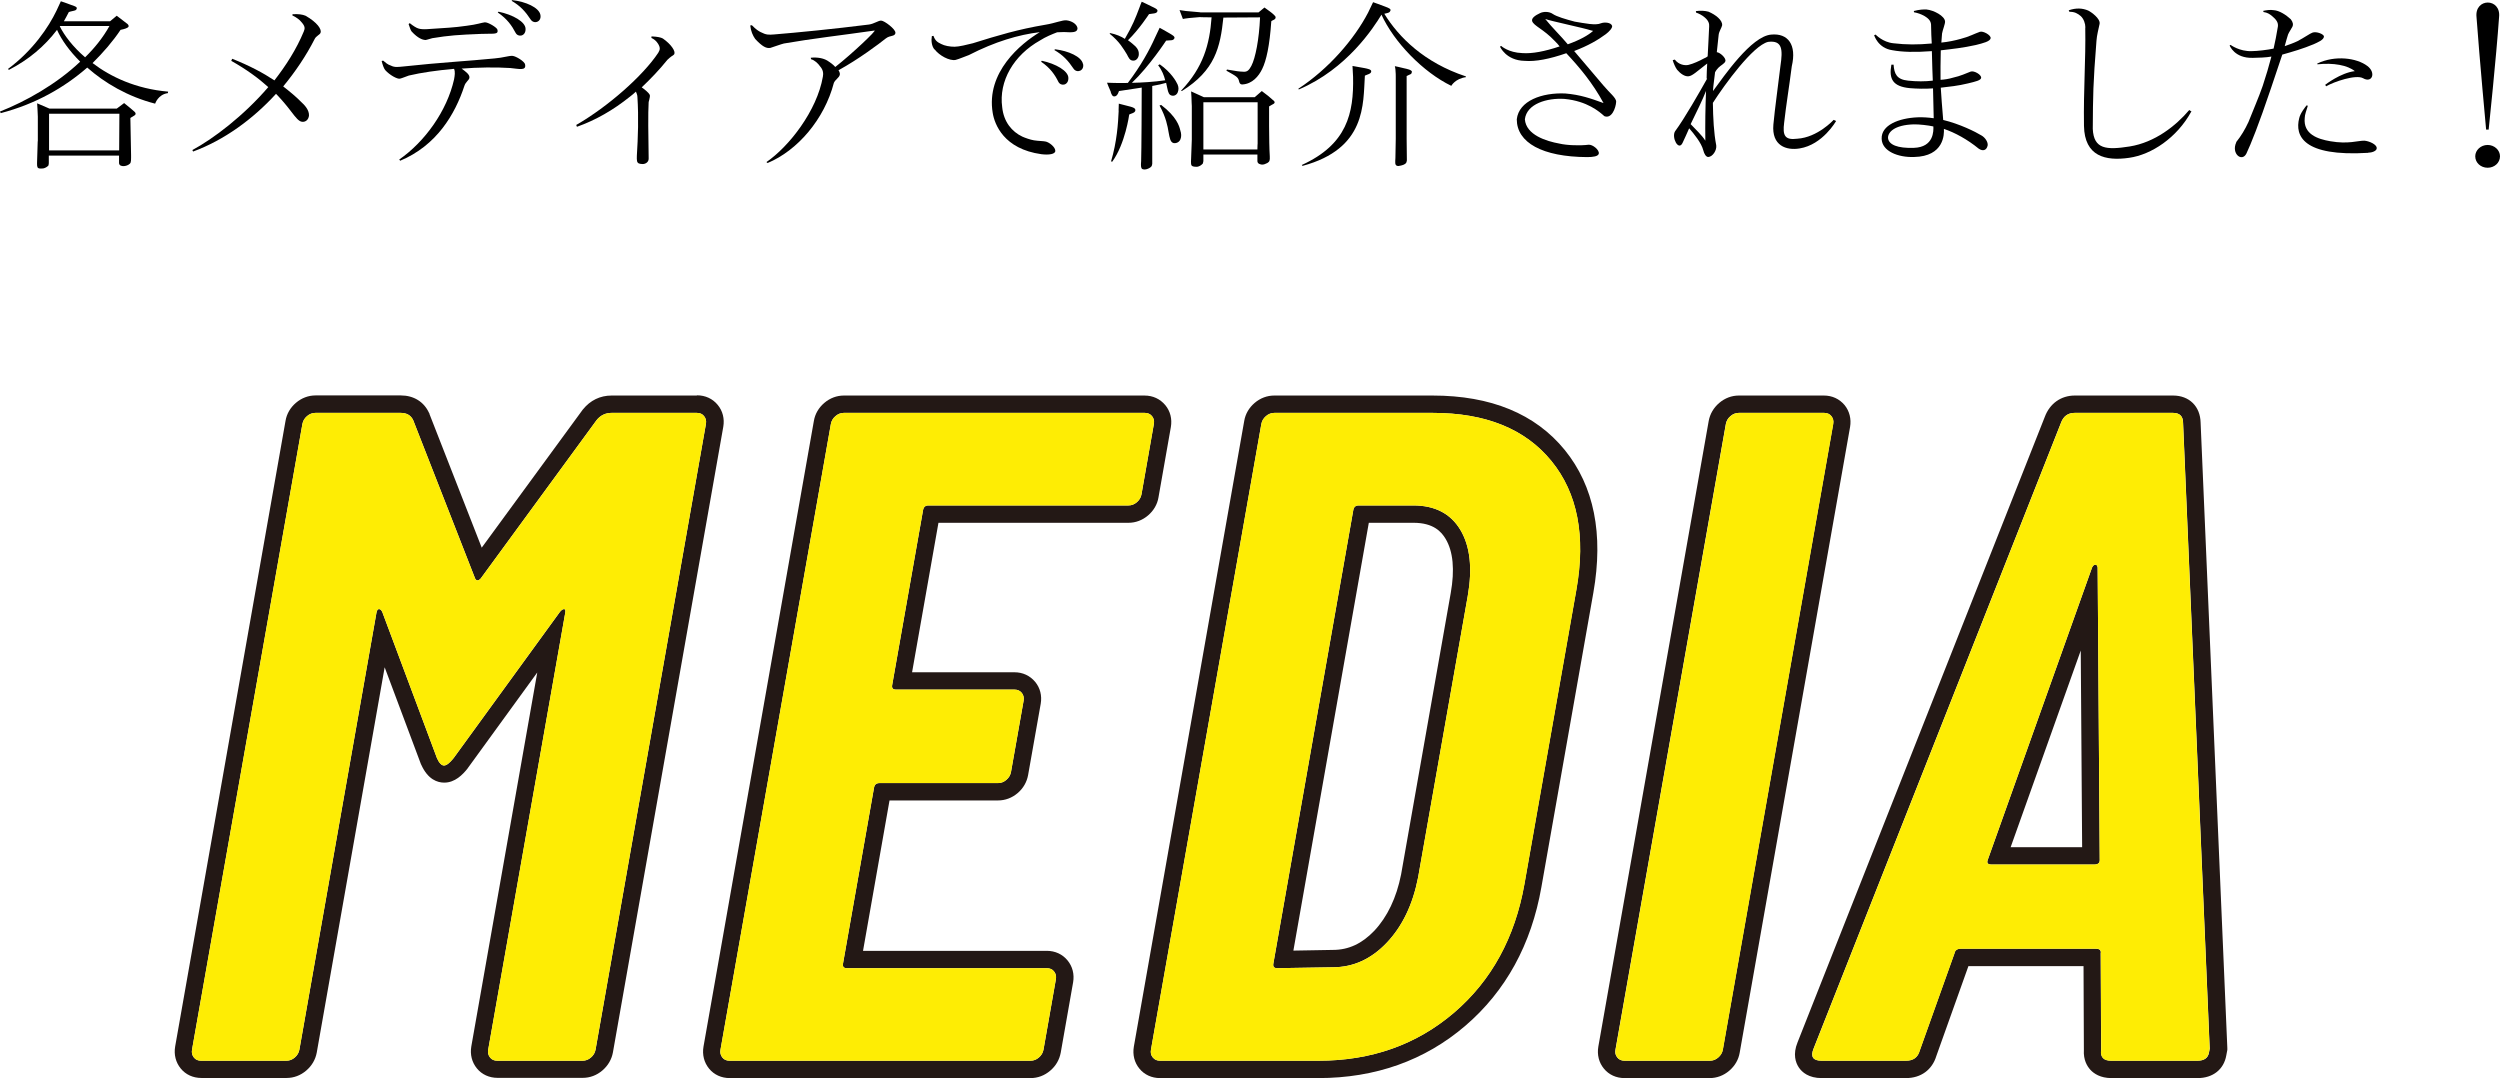
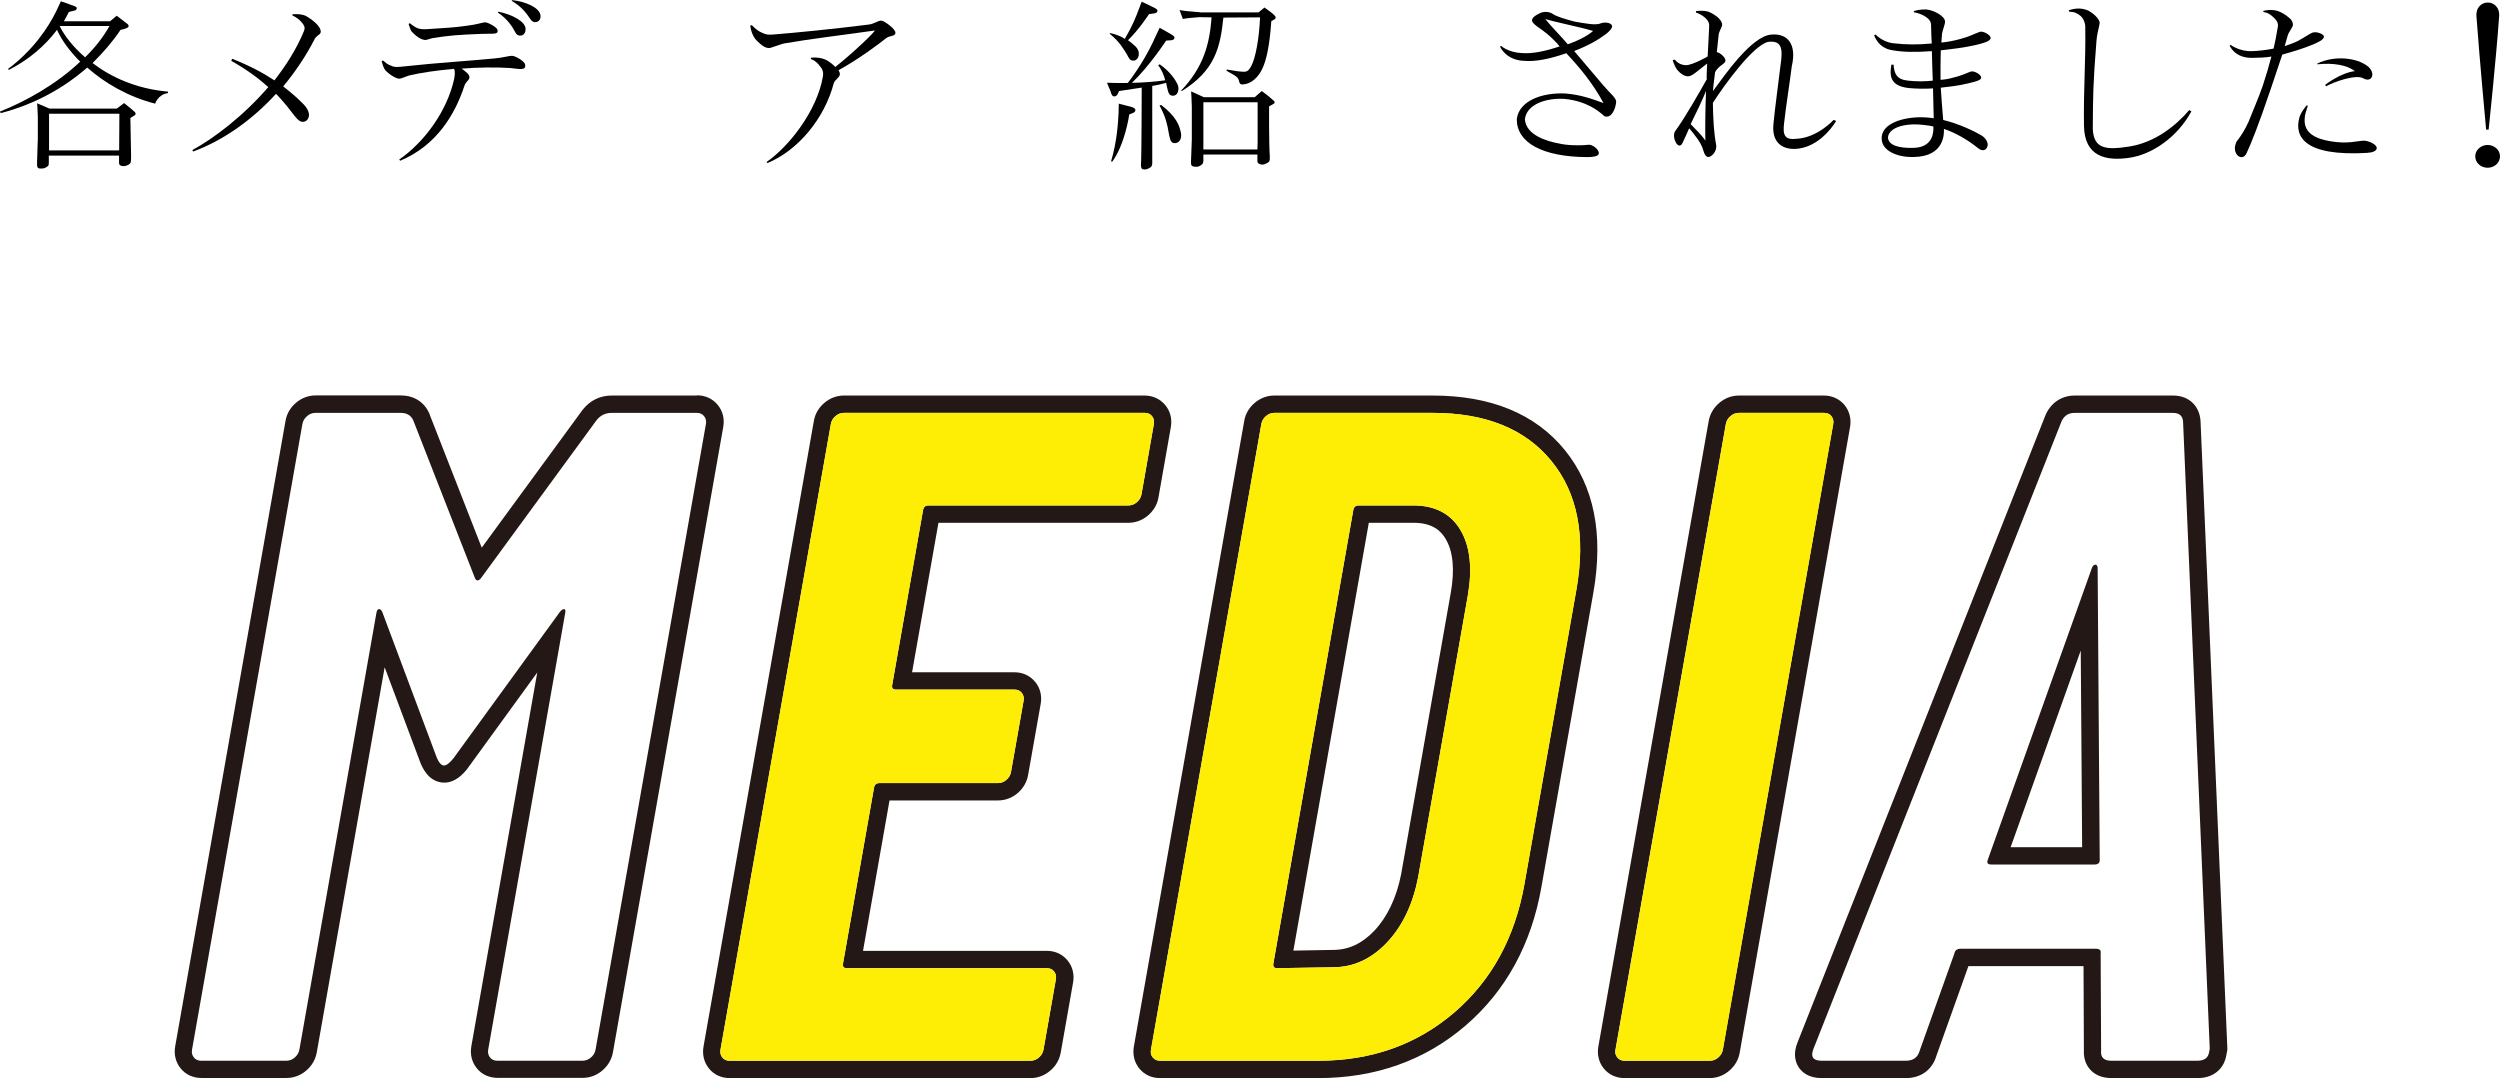
<svg xmlns="http://www.w3.org/2000/svg" id="_レイヤー_2" viewBox="0 0 216.1 93.19">
  <defs>
    <style>.cls-1{fill:#231815;}.cls-2{fill:#feed04;}</style>
  </defs>
  <g id="_アートボード">
    <g id="top-title_media">
      <path class="cls-1" d="M60.23,35.69c.27,0,.48.09.63.28.15.19.21.41.16.68l-9.54,54.08c-.05.27-.18.49-.4.68-.22.19-.46.28-.73.28h-7.36c-.27,0-.48-.09-.63-.28-.15-.19-.21-.41-.16-.68l6.66-37.76c.04-.21,0-.32-.1-.32s-.23.08-.36.24l-9.19,12.64c-.34.43-.62.64-.83.64s-.42-.21-.61-.64l-4.73-12.64c-.08-.16-.17-.24-.28-.24s-.18.11-.22.32l-6.66,37.76c-.05.27-.18.49-.4.68-.22.19-.46.28-.73.28h-7.36c-.27,0-.48-.09-.63-.28-.15-.19-.21-.41-.16-.68l9.54-54.08c.05-.27.18-.49.4-.68.22-.19.46-.28.73-.28h7.36c.53,0,.89.21,1.09.64l5.35,13.68c.06.11.13.16.21.16s.17-.05.27-.16l10.01-13.68c.34-.43.78-.64,1.31-.64h7.36M60.23,34.19h-7.36c-1,0-1.85.42-2.48,1.2l-.02.02-.02.03-8.71,11.9-4.52-11.56v-.04s-.03-.04-.03-.04c-.44-.97-1.33-1.52-2.45-1.52h-7.36c-.62,0-1.21.22-1.7.64-.48.41-.8.95-.9,1.56l-9.54,54.08c-.12.7.05,1.37.48,1.9.43.53,1.07.82,1.79.82h7.36c.62,0,1.21-.22,1.7-.64.48-.41.8-.95.91-1.56l5.87-33.3,3.13,8.36.02.04.02.04c.57,1.26,1.39,1.53,1.98,1.53.93,0,1.59-.69,2-1.2l.02-.03.02-.03,6-8.26-5.7,32.32c-.12.7.05,1.37.48,1.9.43.53,1.07.82,1.79.82h7.36c.62,0,1.21-.22,1.7-.64.48-.41.8-.95.91-1.56l9.54-54.08c.12-.7-.05-1.37-.48-1.89-.44-.54-1.08-.83-1.79-.83h0Z" />
      <path class="cls-1" d="M98.95,35.69c.27,0,.47.09.63.28.15.19.21.41.16.68l-1.07,6.08c-.05.27-.18.49-.4.68-.22.19-.46.28-.73.28h-17.28c-.27,0-.42.13-.47.4l-2.67,15.12c-.05.27.06.4.33.4h10.24c.27,0,.47.09.63.28.15.19.21.42.16.68l-1.09,6.16c-.05.27-.18.49-.4.68-.22.19-.46.28-.73.28h-10.24c-.27,0-.42.13-.47.4l-2.68,15.2c-.05.27.06.4.33.4h17.28c.27,0,.48.09.63.28.15.19.21.41.16.68l-1.07,6.08c-.05.27-.18.49-.4.68-.22.19-.46.28-.73.28h-26c-.27,0-.48-.09-.63-.28-.15-.19-.21-.41-.16-.68l9.54-54.08c.05-.27.18-.49.4-.68.22-.19.46-.28.73-.28h26M98.95,34.19h-26c-.62,0-1.21.22-1.7.64-.48.41-.8.95-.9,1.56l-9.54,54.08c-.12.7.05,1.37.48,1.9.43.53,1.07.82,1.79.82h26c.62,0,1.21-.22,1.7-.64.49-.41.8-.96.91-1.56l1.07-6.08c.12-.69-.05-1.37-.48-1.89-.44-.54-1.08-.83-1.79-.83h-15.89l2.29-13h9.38c.62,0,1.21-.22,1.7-.64.48-.41.79-.95.9-1.56l1.09-6.16c.12-.7-.05-1.37-.48-1.89-.45-.54-1.08-.83-1.79-.83h-8.85l2.28-12.92h16.42c.62,0,1.21-.22,1.7-.64.48-.41.8-.95.9-1.56l1.07-6.08c.12-.7-.05-1.37-.48-1.89-.45-.54-1.08-.83-1.79-.83h0Z" />
      <path class="cls-1" d="M123.83,35.69c4.59,0,8.01,1.39,10.27,4.16,2.26,2.77,2.98,6.48,2.16,11.12l-4.49,25.44c-.82,4.64-2.85,8.35-6.08,11.12-3.24,2.77-7.15,4.16-11.73,4.16h-13.68c-.27,0-.48-.09-.63-.28-.16-.19-.21-.41-.16-.68l9.54-54.08c.05-.27.18-.49.4-.68.22-.19.46-.28.73-.28h13.68M110.41,83.69l4.81-.08c1.76,0,3.31-.71,4.65-2.12,1.34-1.41,2.25-3.29,2.71-5.64l4.29-24.32c.42-2.4.21-4.31-.63-5.72-.84-1.41-2.2-2.12-4.07-2.12h-4.72c-.27,0-.42.13-.47.4l-6.91,39.2c-.05.27.06.4.33.4M123.83,34.19h-13.68c-.62,0-1.21.22-1.7.64-.48.41-.8.95-.9,1.56l-9.54,54.08c-.12.7.05,1.38.48,1.9.43.53,1.07.82,1.78.82h13.68c4.93,0,9.21-1.52,12.71-4.52,3.49-2.99,5.71-7.03,6.58-12l4.49-25.44c.89-5.07.06-9.21-2.47-12.33-2.55-3.13-6.39-4.71-11.43-4.71h0ZM118.32,45.19h3.86c1.75,0,2.42.79,2.78,1.39.65,1.09.8,2.67.44,4.69l-4.29,24.32c-.4,2.02-1.19,3.67-2.32,4.87-1.06,1.11-2.22,1.65-3.57,1.65l-3.42.06,6.52-36.98h0Z" />
      <path class="cls-1" d="M157.67,35.69c.27,0,.48.09.63.28.15.19.21.41.16.68l-9.54,54.08c-.05.27-.18.49-.4.68-.22.19-.46.28-.73.28h-7.36c-.27,0-.48-.09-.63-.28-.16-.19-.21-.41-.16-.68l9.54-54.08c.05-.27.18-.49.4-.68.22-.19.46-.28.73-.28h7.36M157.67,34.19h-7.36c-.62,0-1.21.22-1.7.64-.48.41-.8.95-.91,1.56l-9.54,54.08c-.12.7.05,1.38.48,1.9.43.53,1.07.82,1.78.82h7.36c.62,0,1.21-.22,1.7-.64.49-.42.8-.96.9-1.56l9.54-54.08c.12-.69-.05-1.37-.47-1.89-.45-.54-1.08-.83-1.79-.83h0Z" />
      <path class="cls-1" d="M187.83,35.69c.59,0,.88.29.88.88l2.3,54.08-.06.32c-.08.48-.42.72-1.01.72h-7.44c-.64,0-.94-.29-.88-.88l-.04-8.4c.05-.27-.09-.4-.41-.4h-11.68c-.32,0-.5.13-.55.4l-3,8.4c-.16.59-.56.88-1.2.88h-7.28c-.75,0-.98-.35-.7-1.04l21.38-54.08c.21-.59.61-.88,1.19-.88h8.48M172.15,74.73h8.88c.32,0,.48-.13.47-.4l-.18-25.28c-.03-.16-.09-.24-.2-.24s-.2.08-.28.24l-9.02,25.28c-.1.27,0,.4.33.4M187.83,34.19h-8.48c-1.2,0-2.17.69-2.6,1.85l-21.37,54.06c-.42,1.03-.17,1.75.11,2.17.28.42.86.92,1.98.92h7.28c1.3,0,2.27-.72,2.63-1.92l2.77-7.76h9.95l.03,7.25c-.05.85.27,1.39.56,1.71.3.33.87.72,1.83.72h7.44c1.32,0,2.27-.75,2.48-1.96l.06-.32.03-.16v-.16s-2.31-54.06-2.31-54.06c-.03-1.4-.98-2.34-2.38-2.34h0ZM173.8,73.23l6.06-17,.12,17h-6.19Z" />
-       <path class="cls-2" d="M52.87,35.69h7.36c.27,0,.48.09.63.28.15.19.21.41.16.68l-9.54,54.08c-.05.27-.18.49-.4.68-.22.19-.46.28-.73.28h-7.36c-.27,0-.48-.09-.63-.28-.15-.19-.21-.41-.16-.68l6.66-37.76c.04-.21,0-.32-.1-.32s-.23.08-.36.24l-9.19,12.64c-.34.43-.62.64-.83.64s-.42-.21-.61-.64l-4.73-12.64c-.08-.16-.17-.24-.28-.24s-.18.11-.22.32l-6.66,37.76c-.05.27-.18.49-.4.68-.22.19-.46.28-.73.28h-7.36c-.27,0-.48-.09-.63-.28-.15-.19-.21-.41-.16-.68l9.54-54.08c.05-.27.18-.49.4-.68.22-.19.46-.28.73-.28h7.36c.53,0,.89.21,1.09.64l5.35,13.68c.12.21.28.21.48,0l10.01-13.68c.34-.43.78-.64,1.31-.64Z" />
      <path class="cls-2" d="M98.27,43.41c-.22.19-.46.28-.73.28h-17.28c-.27,0-.42.13-.47.4l-2.67,15.12c-.05.27.06.4.33.4h10.24c.27,0,.47.09.63.28.15.19.21.42.16.68l-1.09,6.16c-.05.27-.18.49-.4.68-.22.19-.46.28-.73.28h-10.24c-.27,0-.42.13-.47.4l-2.68,15.2c-.05.27.06.4.33.4h17.28c.27,0,.48.09.63.28.15.19.21.41.16.68l-1.07,6.08c-.05.27-.18.49-.4.68-.22.19-.46.28-.73.28h-26c-.27,0-.48-.09-.63-.28-.15-.19-.21-.41-.16-.68l9.54-54.08c.05-.27.18-.49.4-.68.22-.19.46-.28.73-.28h26c.27,0,.47.09.63.28.15.19.21.41.16.68l-1.07,6.08c-.05.27-.18.49-.4.68Z" />
      <path class="cls-2" d="M99.65,91.41c-.16-.19-.21-.41-.16-.68l9.54-54.08c.05-.27.18-.49.4-.68.22-.19.46-.28.73-.28h13.68c4.59,0,8.01,1.39,10.27,4.16,2.26,2.77,2.98,6.48,2.16,11.12l-4.49,25.44c-.82,4.64-2.85,8.35-6.08,11.12-3.24,2.77-7.15,4.16-11.73,4.16h-13.68c-.27,0-.48-.09-.63-.28ZM110.41,83.69l4.81-.08c1.76,0,3.31-.71,4.65-2.12,1.34-1.41,2.25-3.29,2.71-5.64l4.29-24.32c.42-2.4.21-4.31-.63-5.72-.84-1.41-2.2-2.12-4.07-2.12h-4.72c-.27,0-.42.13-.47.4l-6.91,39.2c-.05.27.06.4.33.4Z" />
      <path class="cls-2" d="M139.81,91.41c-.16-.19-.21-.41-.16-.68l9.54-54.08c.05-.27.18-.49.4-.68.22-.19.46-.28.73-.28h7.36c.27,0,.48.09.63.28.15.19.21.41.16.68l-9.54,54.08c-.05.27-.18.49-.4.68-.22.19-.46.28-.73.28h-7.36c-.27,0-.48-.09-.63-.28Z" />
-       <path class="cls-2" d="M181.63,90.81l-.04-8.4c.05-.27-.09-.4-.41-.4h-11.68c-.32,0-.5.13-.55.4l-3,8.4c-.16.59-.56.88-1.2.88h-7.28c-.75,0-.98-.35-.7-1.04l21.38-54.08c.21-.59.61-.88,1.19-.88h8.48c.59,0,.88.29.88.88l2.3,54.08-.06.32c-.08.48-.42.72-1.01.72h-7.44c-.64,0-.94-.29-.88-.88ZM172.15,74.73h8.88c.32,0,.48-.13.47-.4l-.18-25.28c-.03-.16-.09-.24-.2-.24s-.2.08-.28.24l-9.02,25.28c-.1.27,0,.4.33.4Z" />
      <path d="M0,9.64c2.19-.86,4.87-2.35,6.93-4.31-.93-.93-1.62-1.89-2-2.75-1.07,1.41-2.45,2.58-4.16,3.46l-.08-.08c2.18-1.62,3.51-3.62,4.19-5.03.19-.42.38-.82.38-.82,0,0,.59.19.82.29.24.1.58.16.56.32-.03.16-.14.18-.26.21-.18.03-.43.11-.43.11-.13.27-.29.54-.43.8h3.99l.58-.48s.78.59.86.66c.1.06.14.14.14.14,0,0,.05.08.02.14-.05.13-.43.22-.43.22l-.26.06c-.66.99-1.49,1.95-2.42,2.87,1.57,1.2,3.76,2.23,6.53,2.47l-.02.13c-.85.11-1.1.91-1.1.91-2.38-.61-4.39-1.81-5.87-3.12-1.95,1.7-4.42,3.14-7.48,3.94l-.06-.14ZM3.27,12.21v-2.13l-.03-.67-.03-.48,1.07.46h5.81l.64-.48c.54.43.61.5.83.69.1.08.18.16.16.26-.02.1-.14.14-.24.21-.1.05-.21.13-.21.13l.06,3.2v.24c0,.37-.02.48-.21.59-.13.08-.29.13-.45.13-.13,0-.37-.03-.38-.27v-.64h-6.07v.61s0,.16-.03.24c-.1.13-.32.24-.46.26-.11.02-.35.02-.42-.03-.13-.08-.11-.29-.1-.69.03-.75.05-1.46.05-1.62ZM4.23,13h6.07c0-1.26.02-3.17.02-3.17h-6.08v3.17ZM7.35,4.96c.85-.83,1.57-1.74,2.11-2.71h-4.27s-.02.02-.02.03c.37.75,1.1,1.74,2.18,2.67Z" />
      <path d="M27.19,3.39c-.72,1.41-1.65,2.8-2.71,4.08.59.46,1.12.9,1.54,1.33.3.27.7.69.69,1.17-.03.38-.3.59-.59.56-.29-.03-.54-.35-.96-.9-.4-.53-.82-1.02-1.3-1.52-2,2.19-4.48,4-7.17,4.99l-.06-.13c1.82-.98,4.43-2.96,6.56-5.44-.85-.77-1.87-1.52-3.2-2.27l.08-.18c1.49.59,2.69,1.23,3.65,1.87.99-1.28,1.89-2.66,2.54-4.23.11-.27.13-.45-.24-.85-.11-.14-.34-.34-.75-.54l.02-.1c.51-.03.85.02,1.12.13,1.02.58,1.41,1.18,1.3,1.47-.06.18-.38.27-.51.54Z" />
      <path d="M34.59,13.89s-.08-.1-.08-.1c2.22-1.54,4.13-4.21,4.74-6.93.06-.34.11-.64,0-.91-1.44.13-2.82.32-3.91.58-.16.05-.61.24-.77.27-.22.05-.88-.3-1.28-.75-.11-.14-.22-.45-.3-.78l.13-.03c.19.16.38.34.67.43.34.18.67.11,1.04.08,3.22-.35,5.73-.48,7.92-.7.75-.06,1.22-.24,1.55-.22.29.02,1.06.48,1.09.75.11.56-.53.37-1.28.3-1.25-.08-2.79-.06-4.21.05.37.27.75.54.67.83-.06.19-.32.34-.42.64-.82,2.51-2.43,5.19-5.57,6.5ZM43,2.58c.11.45-.4.3-1.42.35-1.98.08-2.75.13-4.21.37-.11.02-.5.16-.61.16-.22-.02-.62-.13-1.18-.74-.1-.13-.14-.3-.26-.64l.1-.08c.29.24.59.42.74.46.16.06.46.08.75.06,1.63-.11,2.3-.13,3.41-.29.91-.11,1.31-.27,1.58-.3.27-.03,1.07.45,1.1.64ZM43.03,1.07l.06-.06c1.25.26,2.34.88,2.34,1.49.02.64-.64.75-.86.34-.32-.61-.72-1.2-1.54-1.76ZM45.88,1.7c-.46-.7-.91-1.2-1.66-1.63l.06-.06c1.17.13,2.3.64,2.43,1.26.13.62-.54.85-.83.43Z" />
-       <path d="M58.29,4.67c-.06.1-.16.14-.26.21-.1.08-.21.16-.34.29-.69.86-1.46,1.66-2.22,2.38.24.18.58.42.7.66.03.11-.02.27-.05.42-.02.08-.03.14-.05.19-.06,1.01-.03,2.85,0,4.82v.08c0,.29-.26.45-.5.46-.14,0-.26-.02-.34-.05-.19-.08-.19-.27-.18-.67.1-1.6.16-3.31.05-5.06,0-.19-.08-.35-.13-.48-.16.16-.34.29-.51.43-1.46,1.17-2.96,2.03-4.59,2.61l-.06-.16c2.75-1.58,5.78-4.26,7.09-6.24.08-.14.13-.24.13-.37,0-.08-.02-.18-.08-.29-.06-.11-.22-.43-.64-.62v-.13h.08c.42.02.74.08.91.18.72.5,1.12,1.12.98,1.34Z" />
      <path d="M77.41,2.82c-.05.38-.45.19-.85.51-.56.45-2.37,1.81-4.08,2.74.1.16.14.3.11.4-.05.24-.38.4-.51.69-.82,3.15-3.15,5.86-5.73,6.93l-.1-.08c1.94-1.33,4.37-4.42,4.88-7.39.05-.27.03-.58-.24-.88-.18-.26-.46-.53-.78-.62l-.03-.13c.61-.06,1.09.05,1.42.24.3.19.54.37.7.56,1.49-1.17,3.62-3.2,3.39-3.15-2.93.42-5.36.69-7.83,1.12-.22.05-.91.3-1.17.38-.35.06-.69-.11-1.31-.77-.22-.32-.37-.66-.43-1.17l.14-.02c.37.38.58.5.75.59.5.26.71.24,1.14.21,2-.16,5.22-.48,8.24-.86.42-.06.8-.34,1.04-.34.29,0,1.28.77,1.23,1.04Z" />
-       <path d="M80.77,4.27c-.24-.29-.29-.77-.22-1.15l.14-.02c.14.4.32.54.66.7.3.16.75.24,1.17.24.37,0,1.09-.18,1.57-.3,2.24-.7,3.91-1.2,6.26-1.6.88-.14,1.49-.43,1.86-.38.4.05.86.29.93.67,0,.4-.45.38-1.17.34-.19,0-.4.02-.59.02-.42.16-1.01.4-1.47.7-2.29,1.28-3.59,3.52-3.28,5.78.13,1.26.83,2.11,1.74,2.54.22.1.69.27,1.01.32.38.06.8.06.98.1.32.05.86.48.86.8.02.3-.56.38-1.2.3-3.25-.45-4.05-2.58-4.21-3.57-.59-3.52,2.43-5.99,4.07-6.98-1.84.22-3.87.82-6.13,1.98-.24.08-.86.35-1.15.42-.53.1-1.41-.38-1.81-.91ZM90,5.33l.05-.08c1.22.26,2.3.88,2.3,1.49.02.64-.64.75-.86.34-.3-.61-.7-1.2-1.49-1.74ZM93.62,5.52c.13.61-.54.83-.82.42-.46-.69-.91-1.18-1.67-1.62l.08-.06c1.15.14,2.27.64,2.4,1.26Z" />
      <path d="M96.03,7.97c-.13-.27-.34-.82-.34-.82,0,0,.43.02.62.02.4.02.8,0,1.18,0,1.12-1.47,1.89-2.88,2.35-3.92.16-.34.4-.85.4-.85,0,0,.64.35.85.48.21.13.48.26.43.42-.05.14-.19.18-.3.18-.19.02-.42.03-.42.03,0,0-1.44,2.21-2.96,3.65.91-.02,1.9-.08,2.88-.22-.1-.4-.27-.86-.61-1.3l.14-.08c.98.69,1.42,1.47,1.54,1.74.1.24.1.45.02.66-.06.19-.27.37-.53.3-.21-.05-.3-.22-.38-.64-.03-.13-.06-.29-.1-.46-.32.1-.74.19-1.2.27v6.72s-.02.16-.06.22c-.1.13-.27.21-.45.26-.13.03-.27.02-.35-.02-.13-.08-.13-.3-.1-.69.03-.75.05-5.31.05-6.35-.58.08-1.23.19-1.97.3,0,0-.11.45-.37.46-.18.03-.26-.14-.34-.37ZM97.49,3.47c.3.21.54.43.66.54.21.22.3.42.29.67,0,.3-.21.56-.45.56-.34.02-.43-.26-.58-.54-.29-.46-.62-1.09-1.5-1.79l.06-.05c.54.11.96.3,1.26.5.67-1.15.93-1.82,1.25-2.67.06-.19.21-.54.21-.54,0,0,.67.3.9.43.21.1.5.22.46.37-.03.16-.18.19-.3.21-.18.03-.43.06-.43.06,0,0-.86,1.33-1.82,2.26ZM96.69,9.57c.02-.37.02-.61.02-.61,0,0,.77.19,1.01.26.22.06.43.14.42.3,0,.16-.14.22-.26.27-.16.05-.27.11-.27.11,0,0-.34,2.53-1.47,4.08l-.1-.03c.51-1.71.61-3.28.66-4.39ZM101.01,11.41c-.08-.48-.21-1.26-.78-2.29l.14-.05c1.34,1.02,1.57,1.84,1.65,2.18.1.3.11.56.02.78-.1.26-.35.37-.58.34-.3-.06-.35-.43-.45-.96ZM103.76,1.07h5.03l.51-.42c.32.24.62.43.83.64.08.08.16.16.13.24,0,.1-.1.16-.21.21-.05.03-.14.06-.16.1-.14,2.1-.43,3.41-.79,4.13-.3.62-.85,1.28-1.7,1.33-.22.02-.27-.18-.29-.26-.08-.37-.21-.43-1.1-.93l.05-.1c.8.14,1.07.18,1.42.19.35.03.5-.16.69-.51.35-.67.67-2.29.75-4.19l-3.17.02c-.27,2.58-.72,4.56-3.59,6.35,0,0-.13-.05-.05-.05,1.89-2,2.45-3.95,2.62-6.32-.58,0-1.01-.02-1.04-.02-.29.03-.69.06-.91.08-.24.02-.53.08-.53.08l-.29-.77s.37.05.54.08c.4.03.9.08,1.23.11ZM109.7,9.22s-.02,3.09.06,4.29c.02.37-.02.46-.21.58-.16.08-.3.14-.46.14-.13-.02-.38-.05-.4-.29v-.58h-4.67v.56s-.02.14-.05.22c-.13.14-.29.24-.45.27-.11.02-.37,0-.45-.05-.14-.06-.13-.29-.11-.66.03-.78.05-1.49.06-1.63v-2.9s-.03-.54-.03-.77c-.02-.24-.03-.5-.03-.5l1.1.5h4.4l.61-.53c.48.35.7.54.93.75.11.08.19.16.18.24-.02.1-.13.14-.26.21-.1.06-.22.13-.22.13ZM108.69,12.92c0-.29.02-.51.02-.51v-3.57h-4.69v4.08h4.67Z" />
-       <path d="M126.71,6.61v.06c-.93.13-1.26.75-1.26.75-2.42-1.17-4.95-3.76-6.05-6.18.02,0,.02.02.02.02-.7,1.15-2.98,4.69-7.14,6.47-.03,0-.05-.06-.05-.06,2.61-1.71,4.82-4.26,6.03-6.58.16-.32.43-.9.43-.9,0,0,.74.26,1.04.38.37.14.51.21.46.35-.05.16-.19.19-.32.22-.08.02-.16.03-.21.05,1.26,2.05,3.47,4.23,7.04,5.41ZM118.53,6.16c0,.13-.1.19-.21.24-.24.1-.34.13-.34.14-.16,2.45.14,6.31-5.39,7.8l-.06-.08c3.91-1.78,4.5-4.47,4.43-7.62-.02-.37-.05-.94-.05-.94,0,0,.77.13,1.06.19.24.05.56.11.56.27ZM122.04,6.21c0,.18-.11.21-.24.26-.14.08-.21.1-.21.1v5.43l.02,1.87s-.02.13-.06.21c-.1.14-.34.21-.5.24-.11.03-.22.05-.32,0-.16-.08-.13-.29-.11-.67.03-1.31.03-1.65.03-1.65v-5.36c0-.14,0-.32-.02-.5,0-.19-.06-.42-.06-.42,0,0,.5.1.79.18.27.06.69.14.69.32Z" />
      <path d="M134.82,4.02c-.11-.16-.27-.32-.43-.48-.96-1.02-1.81-1.3-1.95-1.71-.08-.26.26-.5.69-.7.26-.13.77-.16,1.1.08.32.22,1.12.46,1.89.66.85.14,1.81.35,2.27.14.29-.11.86-.08.96.22.05.18-.26.51-.54.72-.67.5-1.55,1.01-2.74,1.46.93,1.1,1.76,2.08,2.54,2.99.53.64,1.12,1.07,1.09,1.41-.03.51-.38,1.49-1.02,1.23-.42-.38-1.47-1.3-3.44-1.49-1.52-.1-3.27.42-3.43,1.76.1,1.36,1.87,1.9,2.98,2.1.67.16,1.81.19,2.53.1.35-.03.94.45.88.77-.05.24-.5.3-1.01.3-3.87-.02-6.08-1.25-6.08-3.27.18-1.6,2.18-2.32,4.19-2.23,1.31.11,2.18.42,3.31.83-.94-1.74-2.08-3.09-3.22-4.31-1.44.5-2.66.74-3.6.66-1.62-.03-2.13-1.23-2.13-1.23l.1-.06s.62.58,1.83.62c.85.06,1.92-.14,3.23-.58ZM135.52,3.83c1.06-.38,1.76-.78,2.18-1.15,0-.02-.08-.03-.16-.05-.62-.21-3.55-.82-3.97-.99.59.74,1.38,1.5,1.95,2.19Z" />
      <path d="M147.52,6.79c0-.42.03-.86.05-1.3-.93.72-1.25,1.04-1.58,1.1-.35.06-.75-.24-1.02-.56-.13-.16-.32-.59-.38-.83l.18-.05c.34.45.86.53,1.18.46.42-.1.94-.34,1.34-.56.13-.05.24-.11.32-.18.05-.82.08-1.63.13-2.59.02-.24-.06-.5-.38-.77-.21-.19-.53-.35-.75-.42l-.02-.13c.42-.06.79-.03,1.09.05.62.26,1.23.74,1.18,1.18-.03.18-.27.53-.3.82-.06.51-.11,1.01-.16,1.5.27.02.82.5.74.78-.06.21-.4.35-.62.58-.1.11-.22.26-.27.37-.05.54-.16,1.12-.18,1.63.96-1.3,3.31-4.74,5.03-4.88,1.46-.14,2.22.88,1.78,2.74-.24,1.89-.48,3.28-.66,4.88-.14,1.1.05,1.52,1.14,1.38,1.76-.11,3.14-1.63,3.14-1.63l.21.1s-1.15,2.05-3.15,2.37c-1.14.19-2.43-.22-2.27-2.06.14-1.5.4-3.28.61-5.07.21-1.41.18-2.24-1.07-2.08-1.31.32-3.75,3.68-4.77,5.27.02,1.33.08,2.59.29,3.67.06.42-.3.99-.69,1.01-.19,0-.35-.26-.43-.58-.16-.64-.82-1.44-1.22-1.9-.18.42-.38.85-.58,1.28-.35.7-.96-.5-.64-1.02.82-1.1,2.16-3.46,2.77-4.55ZM147.41,12.15c-.02-1.46,0-2.79.06-4.29-.29.74-.8,1.79-1.33,2.87.38.4,1.02,1.01,1.26,1.42Z" />
      <path d="M167.75,6.9c.32-.02.72-.08,1.04-.18.72-.16,1.12-.37,1.55-.53.29-.11.94.26.91.54-.03.22-.48.32-1.14.48-.85.21-1.65.29-2.35.37.05.67.11,1.74.21,2.79,1.42.34,2.79,1.02,3.31,1.34.32.18.59.59.53.88-.1.42-.42.5-.77.26-.98-.8-2.06-1.39-3.01-1.71.03.46.02,2.38-2.58,2.43-1.38.05-2.77-.5-2.8-1.57-.05-1.18,1.47-1.79,3.11-1.86.42-.02.99.02,1.39.08-.02-.62-.03-1.55-.06-2.58-.72.05-1.39.03-2-.02-1.47-.14-1.83-.78-1.6-2.03h.19c.06.8.27,1.28,1.25,1.38.75.08,1.46.08,2.14,0-.03-.64-.05-1.33-.08-2.55-1.46.11-2.56.08-3.42-.08-1.25-.18-1.57-1.3-1.57-1.3l.13-.05s.61.66,1.54.75c1.09.13,2.11.13,3.31.02-.03-.48-.05-.99-.06-1.63-.02-.37-.29-.58-.61-.77-.27-.14-.53-.24-.86-.3l-.02-.11c.51-.13.82-.14,1.1-.13.62.06,1.58.56,1.6,1.04.02.18-.22.77-.26,1.04-.02.24-.05.54-.06.78.61-.06,1.17-.18,1.67-.32.72-.18,1.22-.46,1.66-.61.27-.1.98.29.93.56-.05.27-.64.42-1.28.58-1.06.24-2.08.35-3.03.46-.02,1.02-.03,1.84-.02,2.53ZM167.12,10.93c-.45-.1-1.23-.19-1.7-.18-1.68.05-2.24.69-2.22,1.18.06.58.82.9,2.24.85,1.73-.06,1.7-1.47,1.68-1.86Z" />
      <path d="M180.26,2.38c0-.34-.14-.75-.4-.99-.26-.22-.53-.38-.98-.37l-.06-.13c.64-.22,1.18-.19,1.68.02.27.13,1.07.7.99,1.15-.08.4-.24.98-.27,1.46-.3,3.78-.3,4.69-.32,7.62.08,1.76,1.17,1.84,3.19,1.52,2.18-.35,3.99-1.78,5.15-3.15,0,0,.14.11.19.11-1.26,2.31-3.47,3.75-5.38,4.02-2.06.3-3.86-.13-3.91-2.75-.05-3.27.16-5.59.11-8.5Z" />
      <path d="M193.3,12.28c.43-.54.75-1.07,1.06-1.74.35-.9.88-2.1,1.23-3.12.29-.88.53-1.68.75-2.53-.38.08-1.22.11-1.58.11-1.62.06-2.03-1.07-2.03-1.07l.08-.05s.77.58,1.83.54c.46,0,1.39-.11,1.89-.22.13-.59.26-1.2.37-1.9.05-.35-.14-.61-.5-.91-.22-.18-.4-.3-.74-.35l-.03-.1c.27-.06.61-.11.91-.06.48.03,1.06.4,1.47.78.19.24.24.46.14.66-.06.13-.3.48-.37.66-.06.22-.18.56-.29,1.01.37-.13.77-.27,1.1-.43.56-.29,1.09-.67,1.3-.74.34-.13,1.01.14.99.34,0,.29-.56.51-.88.66-.9.38-1.86.66-2.72.9-.27.83-.64,1.92-.99,2.95-1.04,3.09-1.73,4.8-2.11,5.6-.38.77-1.33.02-.88-.96ZM204.71,13.21c-5.68.35-6.34-1.5-5.97-2.98.1-.46.53-.98.64-1.12l.11.03c-.11.37-.27.77-.27,1.07-.13,1.38,1.1,1.81,2.22,2,1.55.27,2.38-.06,2.93-.05.37.02,1.14.32,1.07.69-.03.21-.42.35-.74.35ZM200.31,5.49c1.54-.74,3.41-.48,4.32.21.78.58.42,1.52-.37,1.06-.62-.34-2.5.3-3.19.7l-.08-.13s1.33-1.04,2.56-1.18c-.62-.51-1.84-.74-3.23-.59l-.02-.06Z" />
      <path d="M215.03,14.5c-.59,0-1.07-.43-1.07-.99,0-.53.48-.98,1.07-.98s1.07.45,1.07.98c0,.56-.48.99-1.07.99ZM214.9,11.2s-.58-6.24-.83-9.72c-.18-1.68,2.13-1.68,1.95,0-.24,3.44-.9,9.72-.9,9.72h-.22Z" />
    </g>
  </g>
</svg>